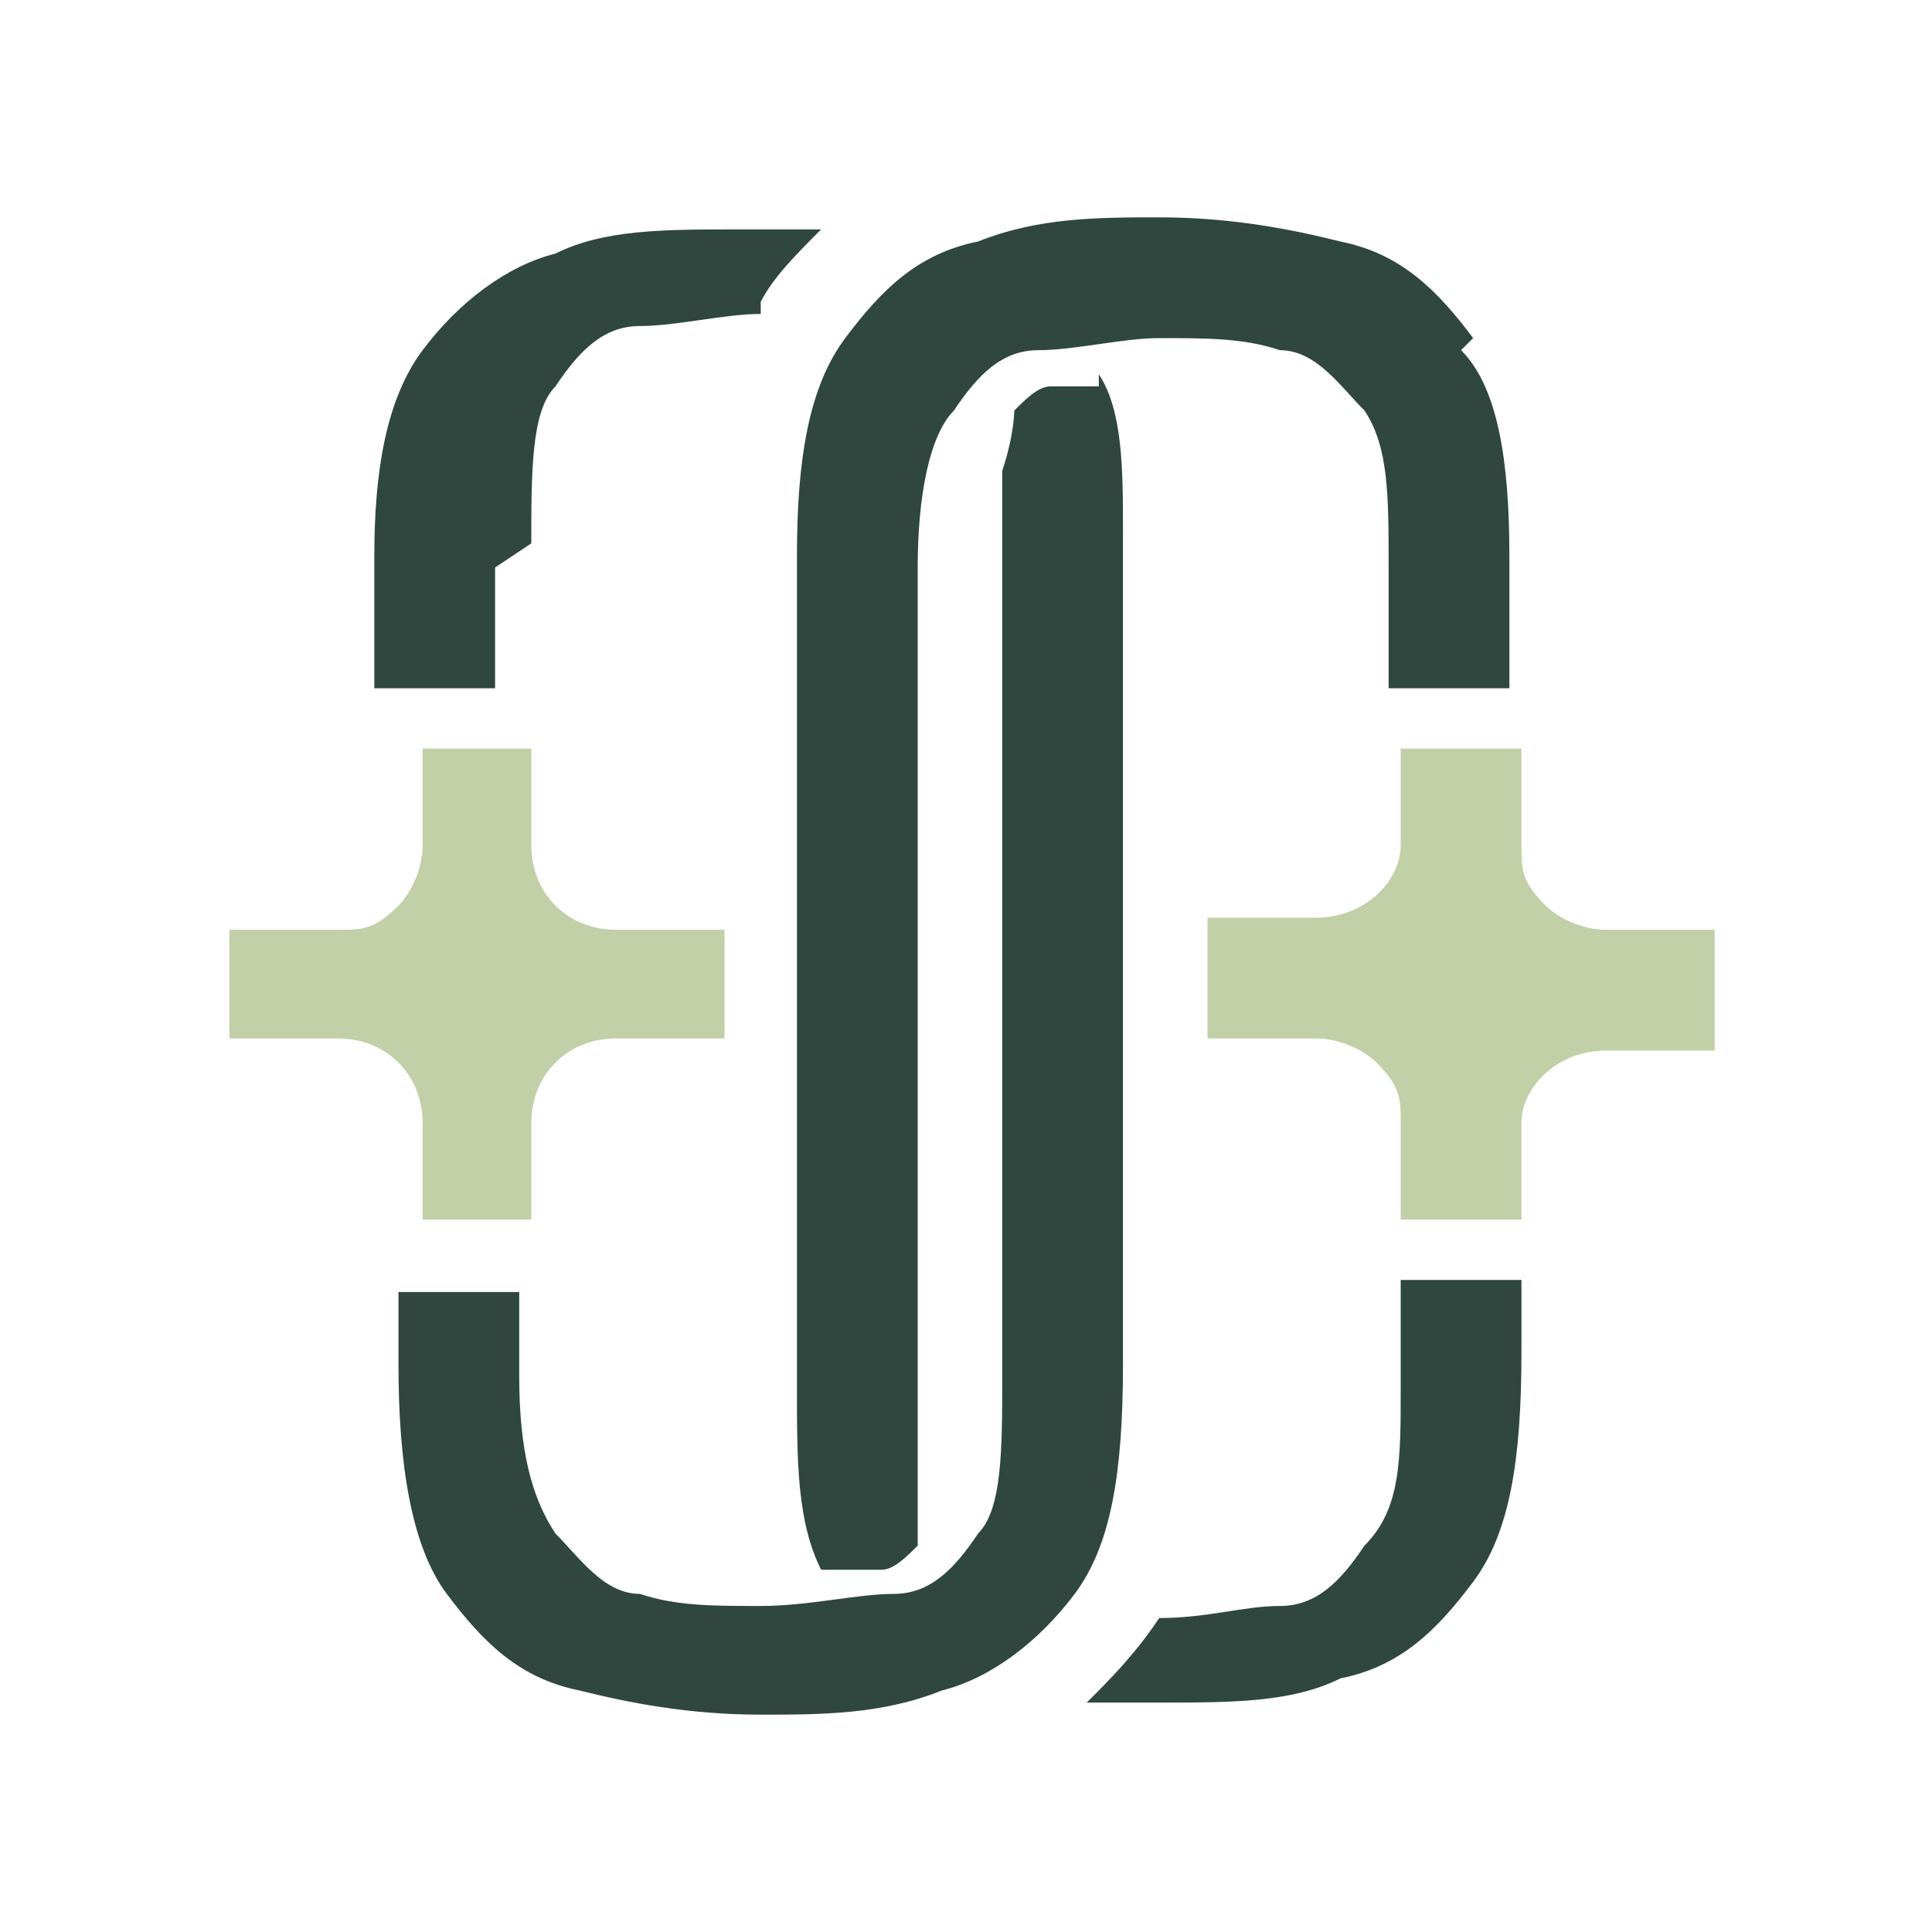
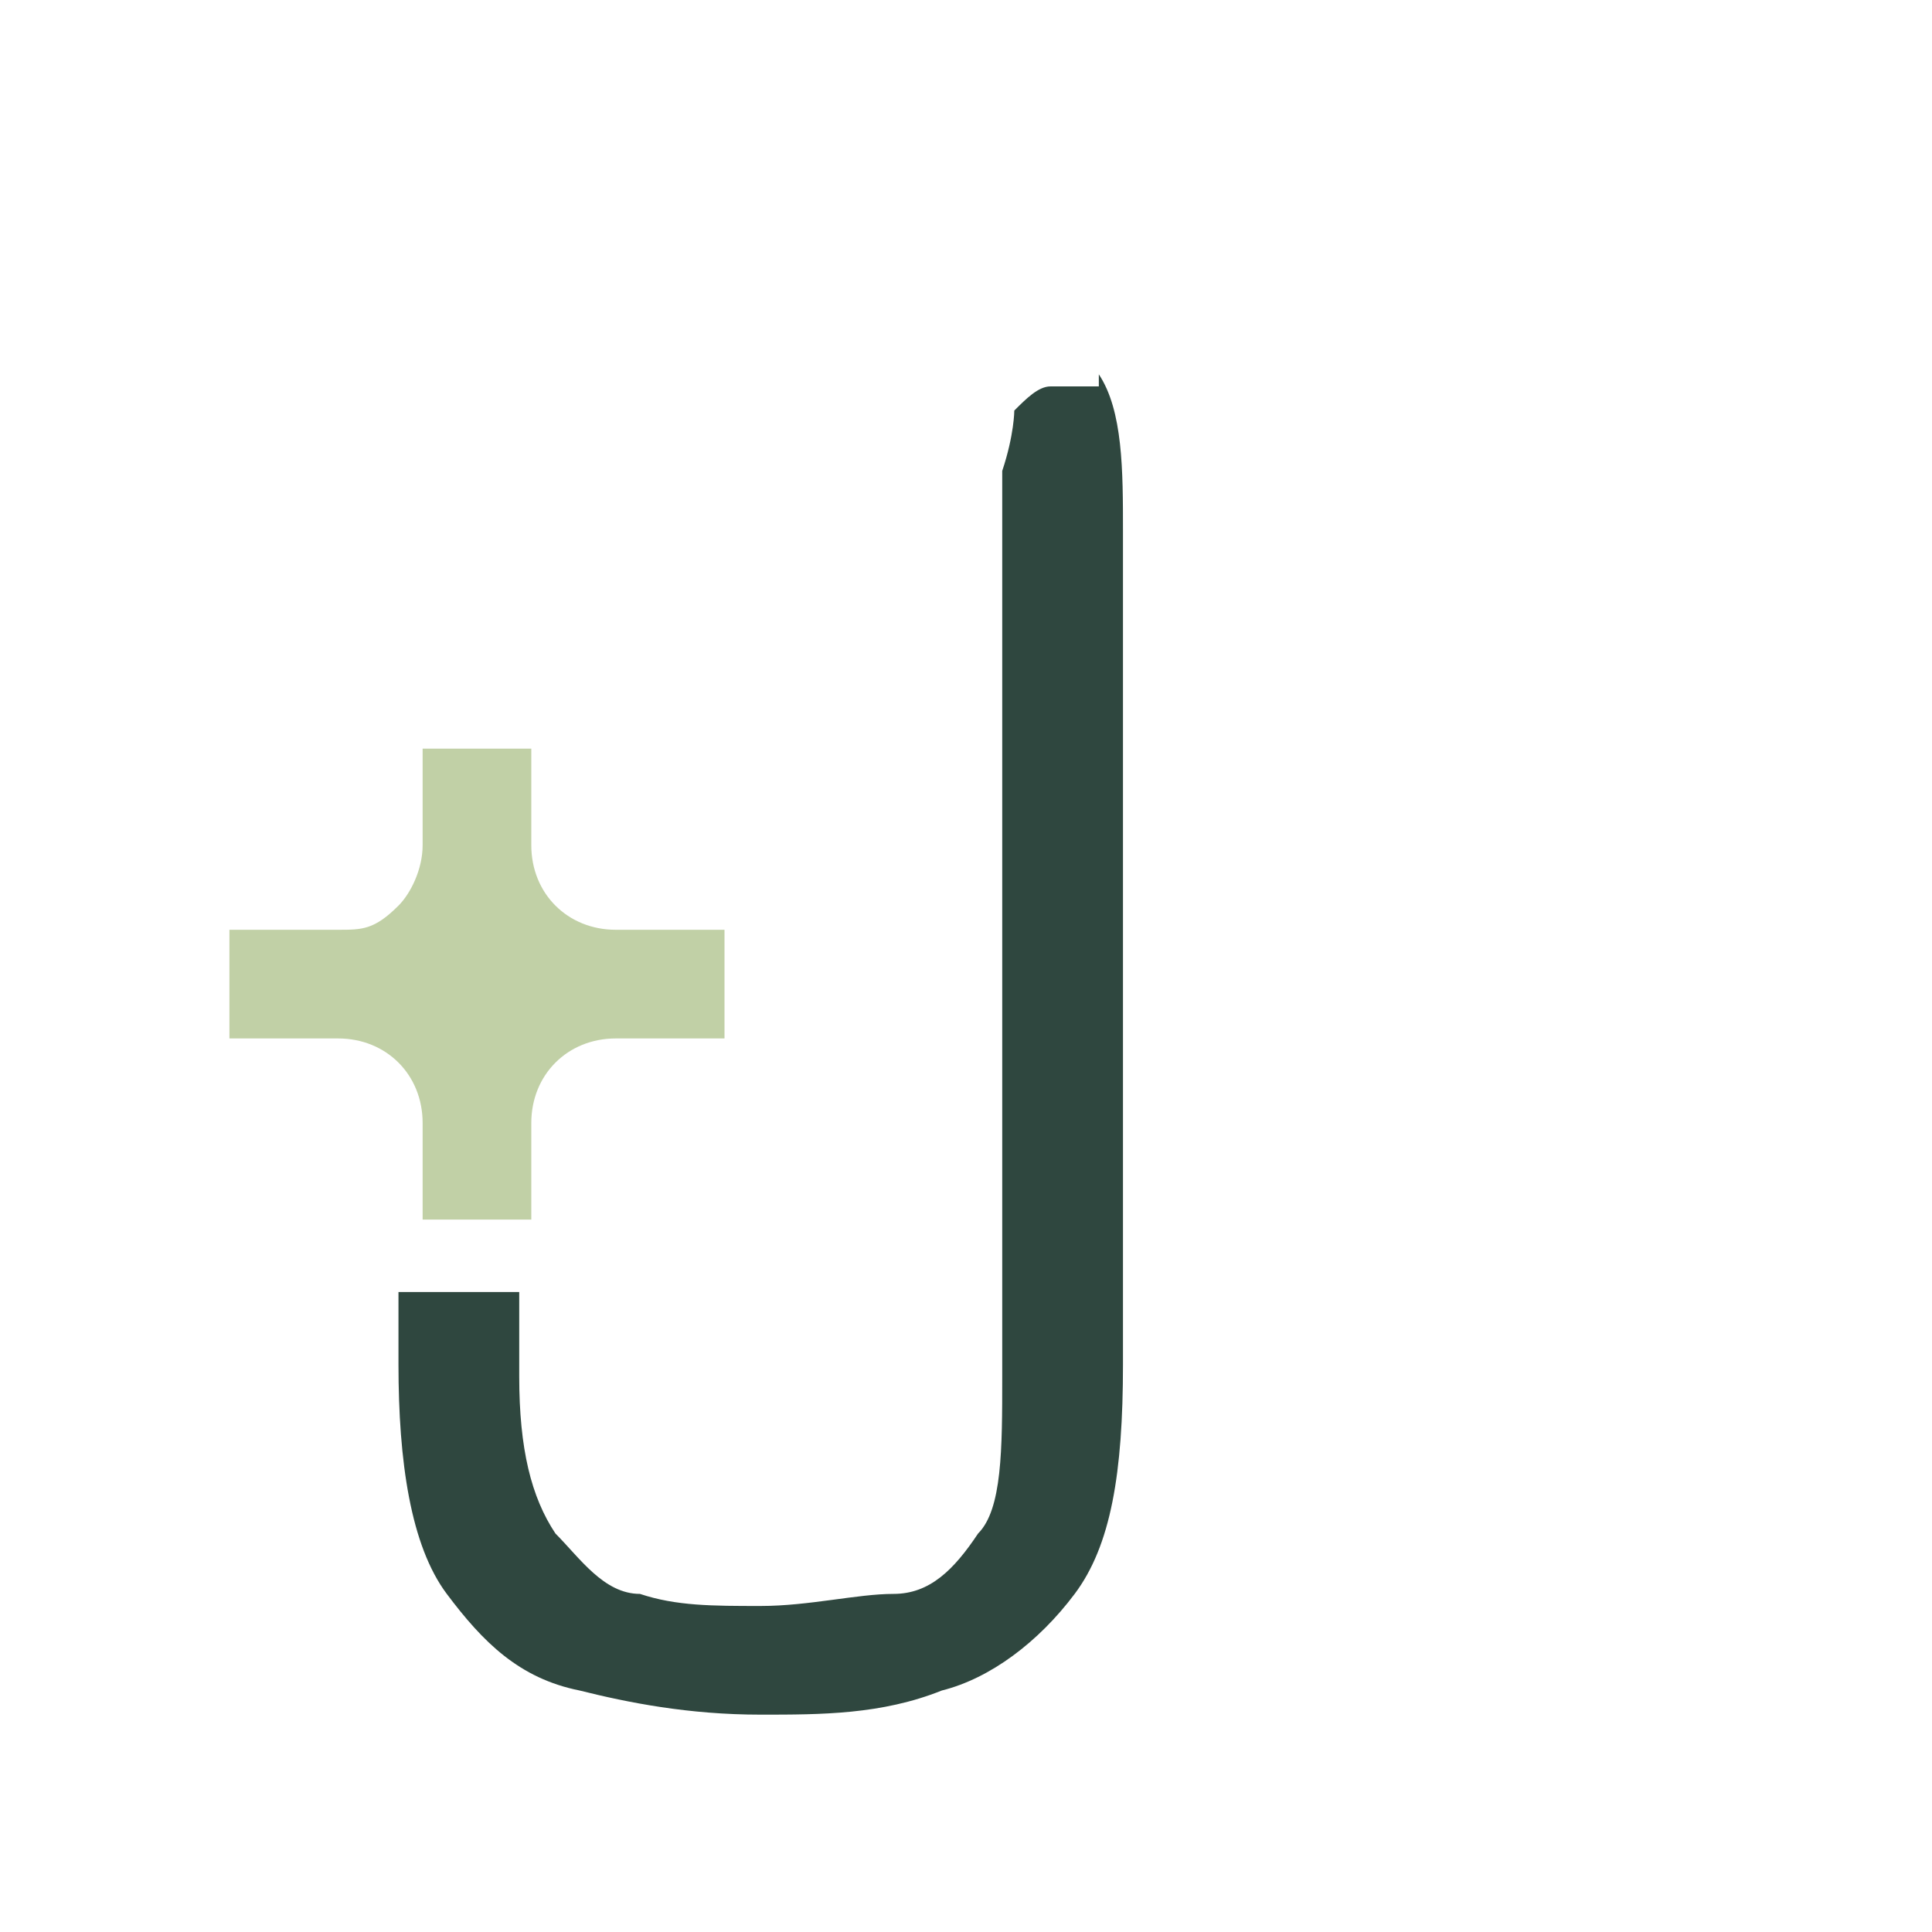
<svg xmlns="http://www.w3.org/2000/svg" version="1.1" viewBox="0 0 16 16">
  <defs>
    <style> .cls-1 { fill: #2f473f; } .cls-2 { fill: #c1d0a6; } </style>
  </defs>
  <g>
    <g id="Layer_1">
      <g>
        <g>
          <path class="cls-2" d="M3.5,9.3c0-.4-.3-.7-.7-.7h-.9s0-.9,0-.9h.9c.2,0,.3,0,.5-.2.1-.1.2-.3.2-.5v-.8s.9,0,.9,0v.8c0,.4.3.7.7.7h.9s0,.9,0,.9h-.9c-.4,0-.7.3-.7.7v.8s-.9,0-.9,0c0,0,0-.8,0-.8Z" />
          <g>
            <g>
-               <path class="cls-1" d="M4.4,4.5c0-.6,0-1.1.2-1.3.2-.3.4-.5.7-.5.3,0,.7-.1,1-.1h0s0,0,0,0c0,0,0,0,0-.1.1-.2.3-.4.5-.6-.2,0-.5,0-.7,0h0c-.6,0-1.1,0-1.5.2-.4.1-.8.4-1.1.8-.3.4-.4,1-.4,1.7v1.1h1v-1s0,0,0,0Z" />
              <path class="cls-1" d="M9.1,3.2c-.1,0-.3,0-.4,0-.1,0-.2.1-.3.2,0,0,0,.2-.1.5,0,.2,0,.3,0,.5v7c0,.6,0,1.1-.2,1.3-.2.3-.4.5-.7.5-.3,0-.7.1-1.1.1h0c-.4,0-.7,0-1-.1-.3,0-.5-.3-.7-.5-.2-.3-.3-.7-.3-1.3v-.7h-1v.6c0,.8.1,1.5.4,1.9.3.4.6.7,1.1.8.4.1.9.2,1.5.2h0c.5,0,1,0,1.5-.2.4-.1.8-.4,1.1-.8.3-.4.4-1,.4-1.9v-6.9c0-.5,0-1-.2-1.3h0Z" />
            </g>
-             <path class="cls-2" d="M11.6,10.1v-.8c0-.2,0-.3-.2-.5-.1-.1-.3-.2-.5-.2h-.9s0-1,0-1h.9c.4,0,.7-.3.7-.6v-.8s1,0,1,0v.8c0,.2,0,.3.2.5.1.1.3.2.5.2h.9s0,1,0,1h-.9c-.4,0-.7.3-.7.6v.8s-1,0-1,0h0Z" />
          </g>
        </g>
        <g>
-           <path class="cls-1" d="M11.6,11.5c0,.6,0,1-.3,1.3-.2.3-.4.5-.7.5-.3,0-.6.1-1,.1h0s0,0,0,0c0,0,0,0,0,0-.2.3-.4.5-.6.7.2,0,.4,0,.6,0h0c.6,0,1.1,0,1.5-.2.5-.1.8-.4,1.1-.8.3-.4.4-1,.4-1.9v-.6s-1,0-1,0v.7s0,0,0,0Z" />
-           <path class="cls-1" d="M12.2,2.8c-.3-.4-.6-.7-1.1-.8-.4-.1-.9-.2-1.5-.2h0c-.5,0-1,0-1.5.2-.5.1-.8.4-1.1.8-.3.4-.4,1-.4,1.8v6.9c0,.6,0,1.1.2,1.5.2,0,.3,0,.5,0,.1,0,.2-.1.3-.2,0,0,0-.1,0-.3,0-.2,0-.5,0-.8v-7c0-.6.1-1.1.3-1.3.2-.3.4-.5.7-.5.3,0,.7-.1,1-.1h0c.4,0,.7,0,1,.1.3,0,.5.3.7.5.2.3.2.7.2,1.3v1s1,0,1,0v-1.1c0-.8-.1-1.4-.4-1.7h0Z" />
-         </g>
+           </g>
      </g>
    </g>
  </g>
</svg>